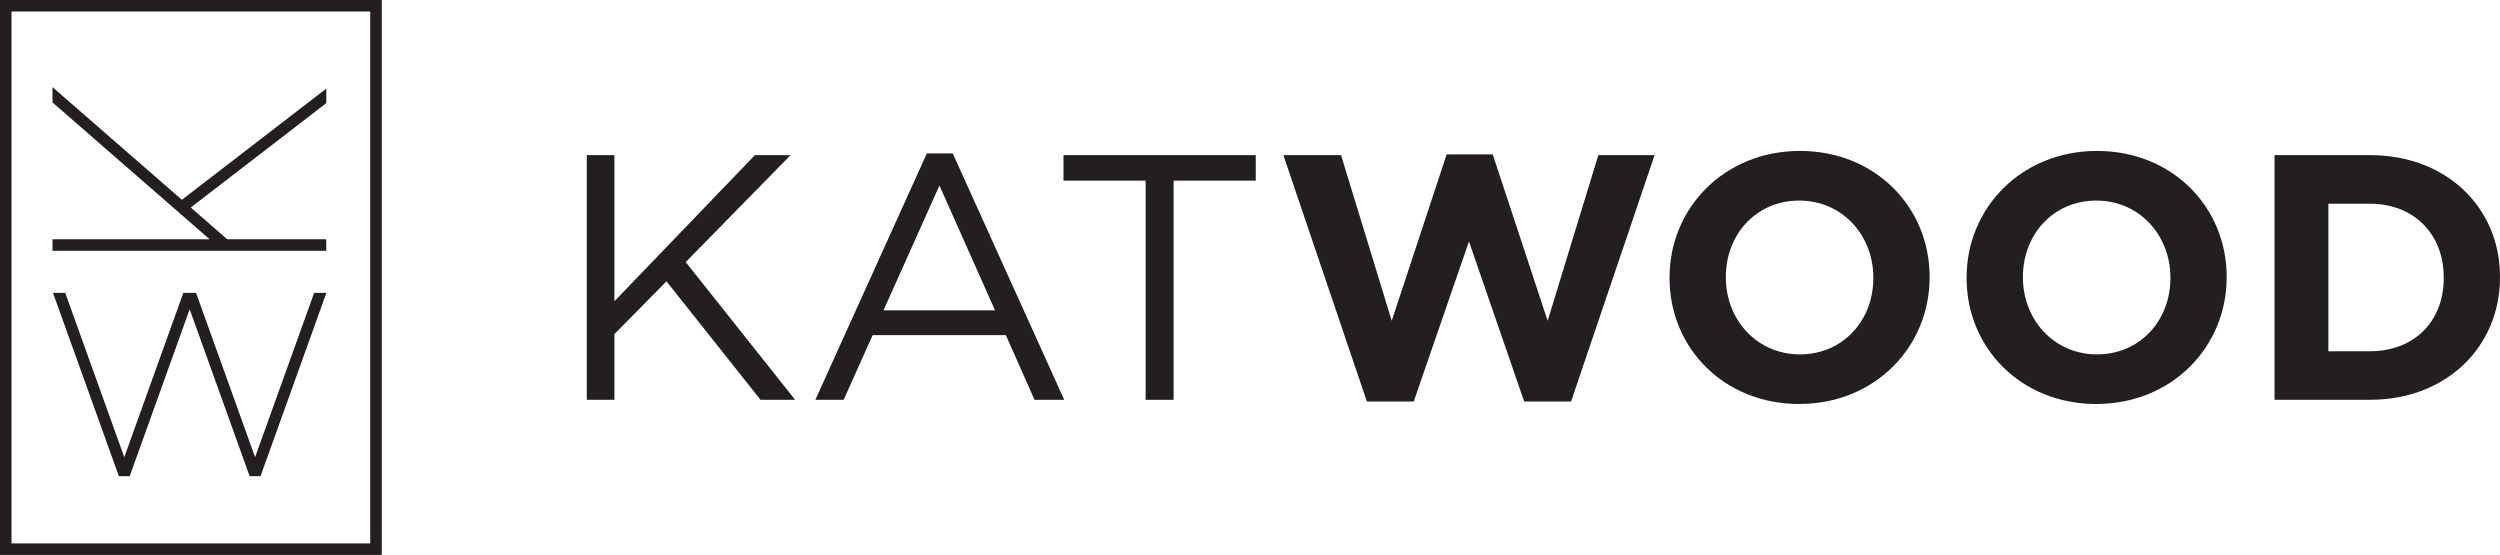
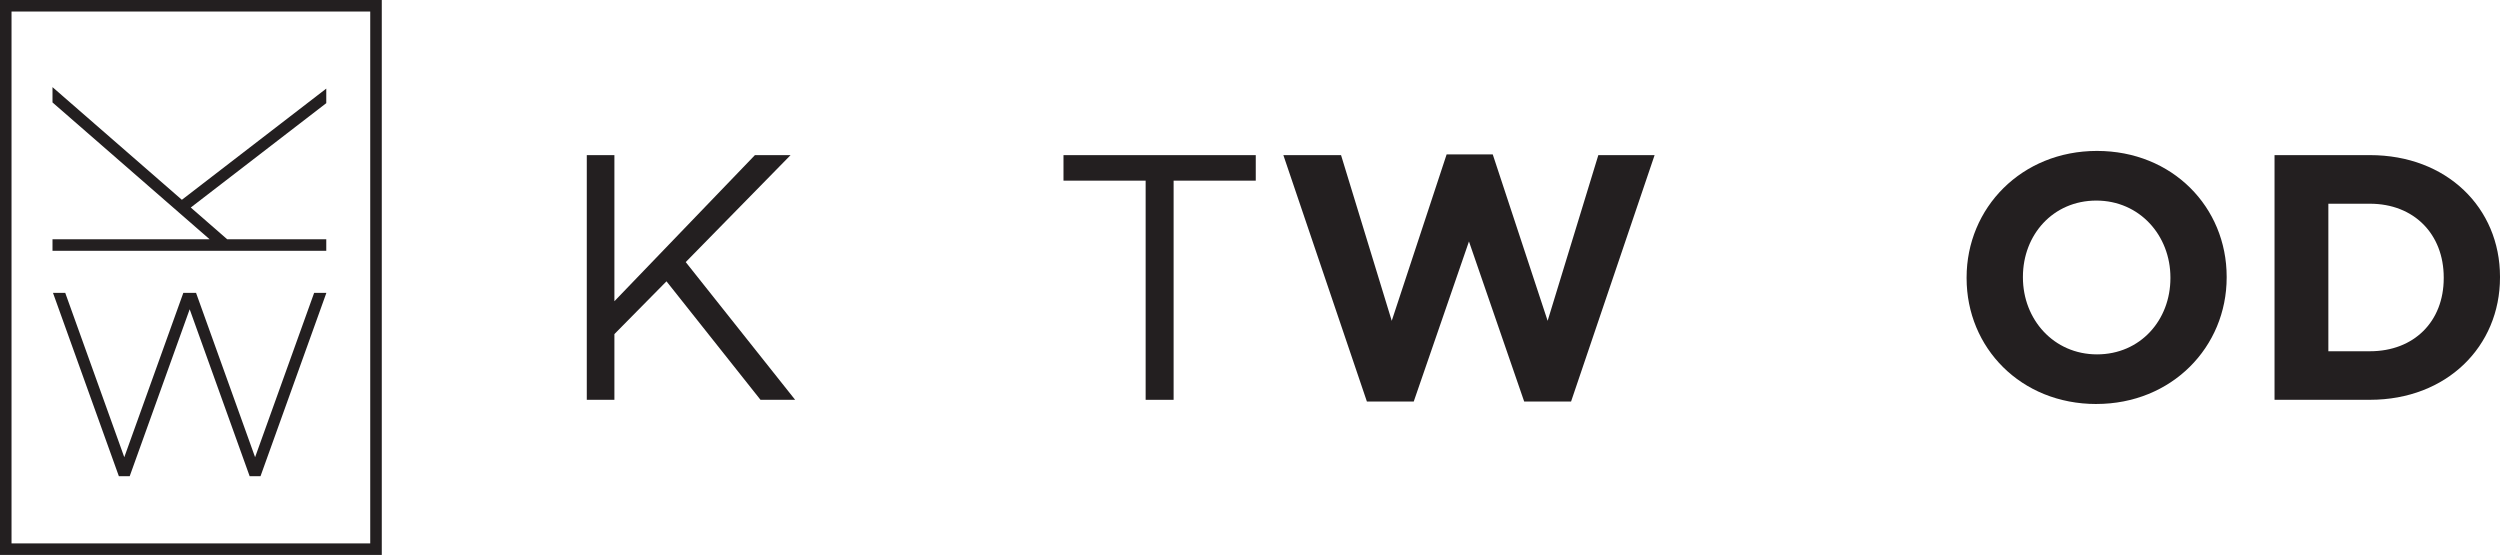
<svg xmlns="http://www.w3.org/2000/svg" id="Layer_2" viewBox="0 0 1080 239.73">
  <defs>
    <style>.cls-1{fill:#231f20;}</style>
  </defs>
  <g id="Layer_1-2">
    <polygon class="cls-1" points="90.55 103.36 22.68 103.36 22.68 108.34 140.95 108.34 140.95 103.36 98.14 103.36 82.41 89.65 140.95 44.56 140.95 38.27 78.57 86.31 22.68 37.64 22.68 44.25 90.55 103.36" />
    <polygon class="cls-1" points="135.71 126.51 110.2 197.51 84.69 126.51 79.2 126.51 53.69 197.51 28.18 126.51 22.89 126.51 51.35 205.72 56.03 205.72 81.94 133.61 107.85 205.72 112.54 205.72 140.95 126.65 140.95 126.51 135.71 126.51" />
    <path class="cls-1" d="M0,0v239.73h164.93V0H0ZM159.95,234.75H4.98V4.98h154.96v229.76Z" />
    <path class="cls-1" d="M343.49,172.72h-14.95l-40.62-51.19-22.5,22.8v28.39h-11.93v-105.71h11.93v63.12l60.71-63.12h15.4l-45.3,46.21,47.27,59.5Z" />
-     <path class="cls-1" d="M459.75,172.72h-12.84l-12.38-27.94h-57.54l-12.53,27.94h-12.23l48.17-106.46h11.18l48.17,106.46ZM405.84,80.15l-24.16,53.91h48.17l-24.01-53.91Z" />
    <path class="cls-1" d="M507,172.72h-12.08v-94.68h-35.49v-11.02h83.06v11.02h-35.49v94.68Z" />
    <path class="cls-1" d="M678.68,173.47h-20.23l-23.86-69.16-23.86,69.16h-20.23l-36.09-106.46h24.92l21.9,71.58,23.71-71.88h19.93l23.71,71.88,21.9-71.58h24.31l-36.09,106.46Z" />
-     <path class="cls-1" d="M777.27,174.53c-32.62,0-56.03-24.31-56.03-54.36v-.3c0-30.05,23.71-54.67,56.32-54.67s56.03,24.31,56.03,54.36v.3c0,30.05-23.71,54.66-56.32,54.66ZM809.28,119.87c0-18.12-13.29-33.22-32.01-33.22s-31.71,14.8-31.71,32.92v.3c0,18.12,13.29,33.22,32.01,33.22s31.71-14.8,31.71-32.92v-.3Z" />
    <path class="cls-1" d="M905.6,174.53c-32.62,0-56.03-24.31-56.03-54.36v-.3c0-30.05,23.71-54.67,56.32-54.67s56.03,24.31,56.03,54.36v.3c0,30.05-23.71,54.66-56.32,54.66ZM937.62,119.87c0-18.12-13.29-33.22-32.01-33.22s-31.71,14.8-31.71,32.92v.3c0,18.12,13.29,33.22,32.01,33.22s31.71-14.8,31.71-32.92v-.3Z" />
    <path class="cls-1" d="M1023.82,172.72h-41.22v-105.71h41.22c33.22,0,56.18,22.8,56.18,52.55v.3c0,29.75-22.96,52.85-56.18,52.85ZM1055.69,119.87c0-18.73-12.84-31.86-31.87-31.86h-17.97v63.73h17.97c19.03,0,31.87-12.84,31.87-31.56v-.3Z" />
  </g>
</svg>